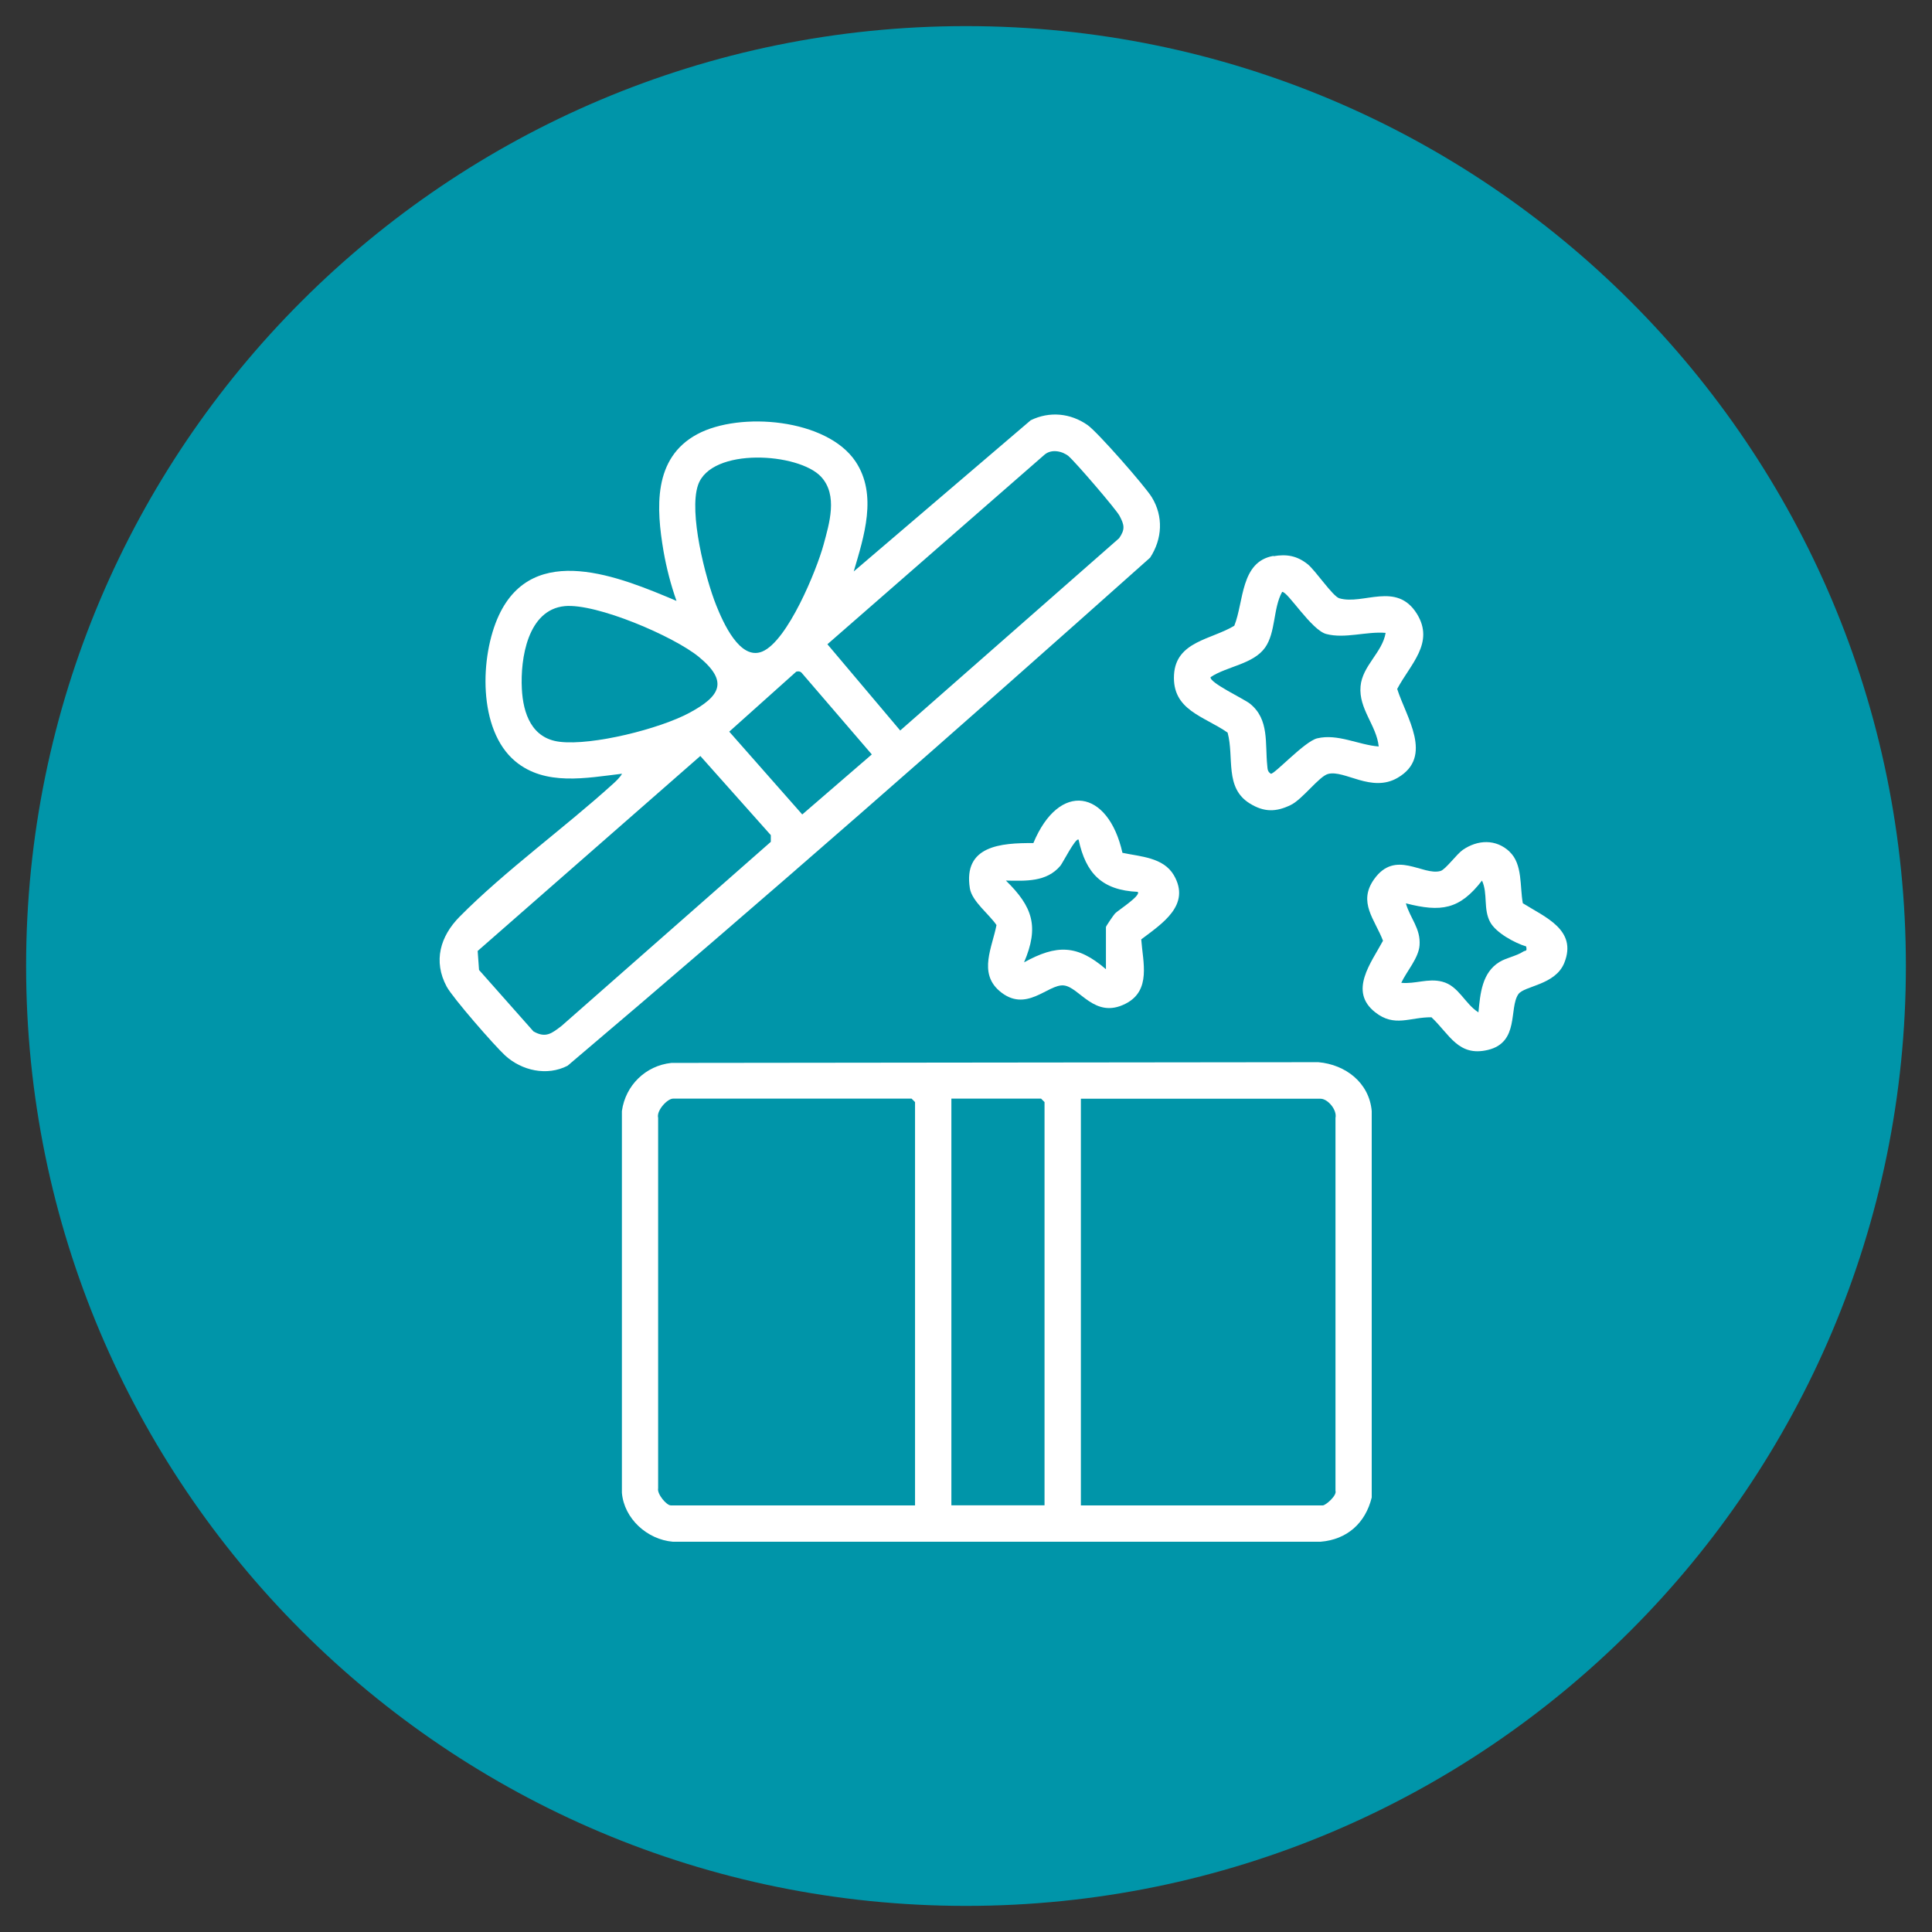
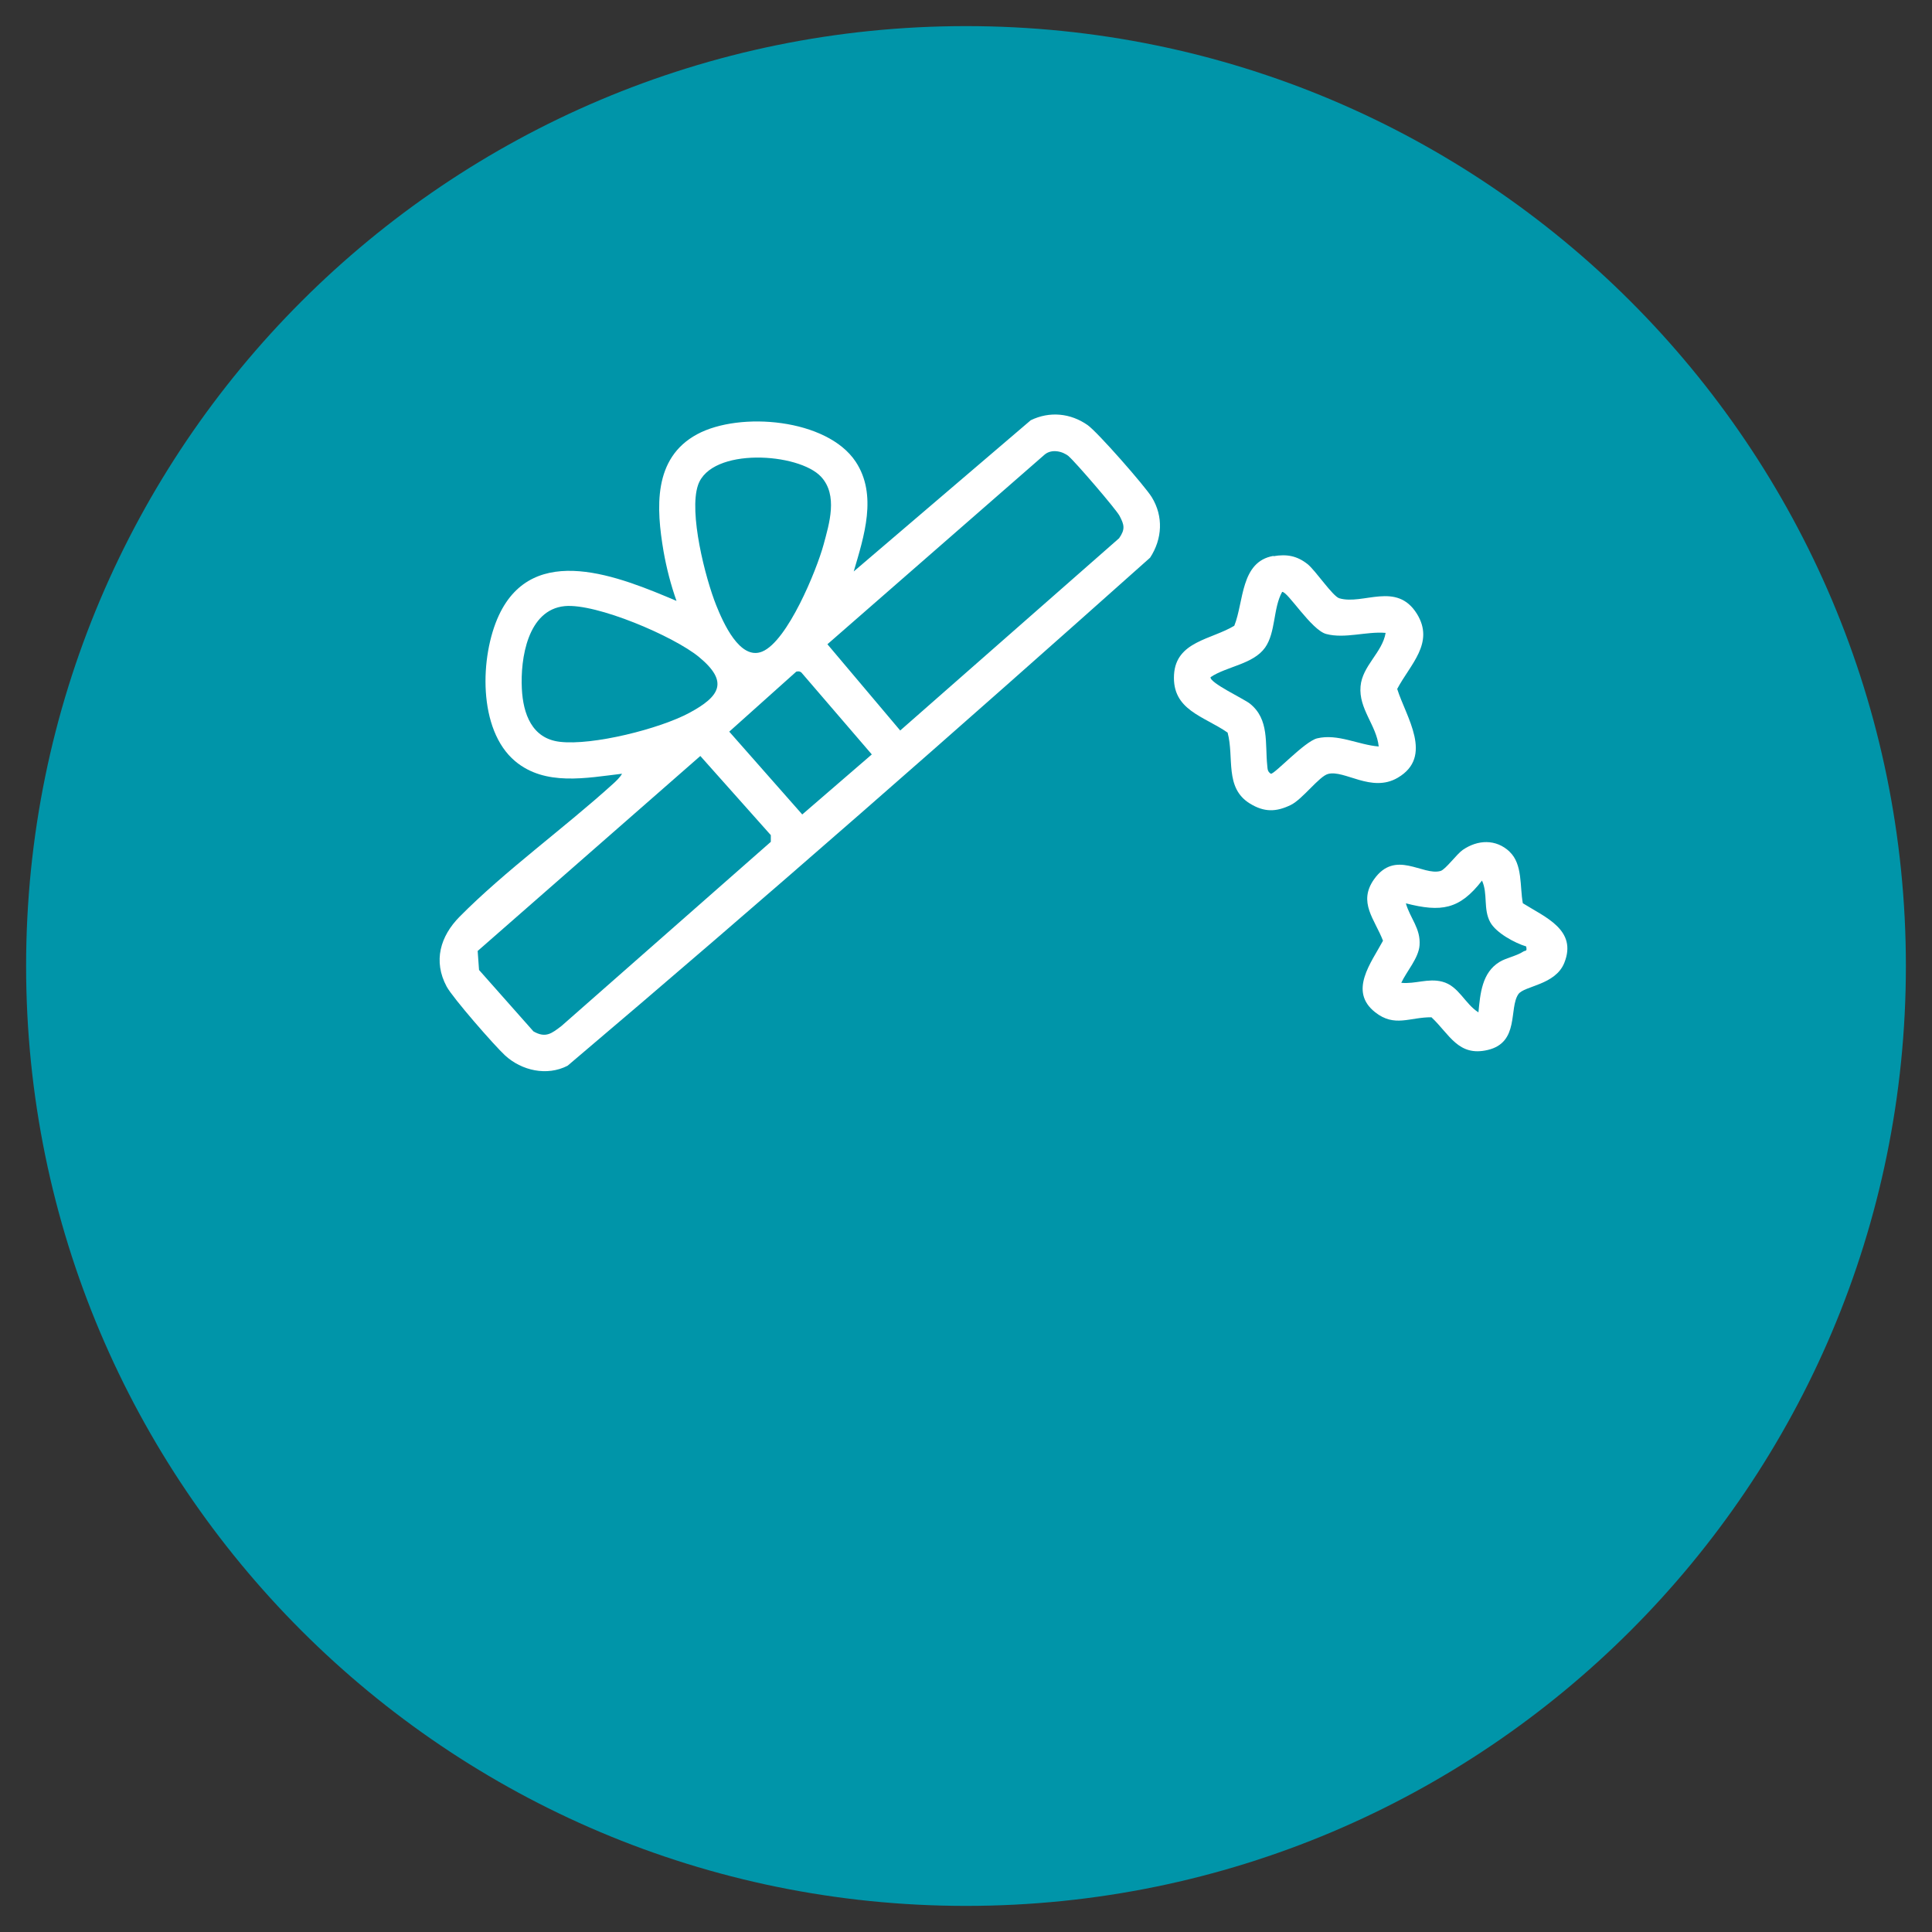
<svg xmlns="http://www.w3.org/2000/svg" id="Layer_1" viewBox="0 0 185 185">
  <rect x="0" y="0" width="185" height="185" fill="#333333" stroke="none" />
  <defs>
    <style>      .st0 {        fill: #0095a9;      }      .st1 {        fill: #fff;      }    </style>
  </defs>
  <g>
    <path class="st0" d="M49.71,87.96c-3.79.45-8.17,1.35-11.36-1.33-3.99-3.35-3.76-11.18-1.73-15.52,3.68-7.9,12.87-4.09,18.9-1.53-.6-1.69-1.07-3.5-1.37-5.27-.78-4.58-1.14-9.93,3.58-12.47,4.55-2.45,13.81-1.66,16.85,2.91,2.36,3.54.89,7.98-.2,11.68l18.84-16.09c2.01-.98,4.23-.75,6.04.51,1.05.73,6.11,6.5,6.83,7.67,1.26,2.05,1.12,4.45-.18,6.44-20.44,18.23-41.08,36.35-61.98,54.06-2.2,1.13-4.89.52-6.66-1.1-1.12-1.03-5.57-6.12-6.22-7.32-1.46-2.71-.68-5.36,1.37-7.43,4.82-4.87,11.16-9.46,16.33-14.13.34-.31.75-.69.96-1.09ZM97.26,54.19c-.68-.57-1.85-.81-2.57-.19l-23.11,20.18,7.75,9.18,23.29-20.46c.66-.95.56-1.43.04-2.39-.39-.73-4.71-5.75-5.4-6.32ZM70.9,56.38c-2.38-2.57-11.72-3.18-13.1.87-1,2.92.77,9.88,1.95,12.82.71,1.77,2.5,5.89,4.89,4.9,2.68-1.11,5.78-8.63,6.52-11.37.61-2.26,1.55-5.27-.26-7.22ZM43.62,70.12c-3.94.38-4.72,5.6-4.55,8.78.14,2.66,1.06,5.29,4.03,5.64,3.5.42,10.65-1.38,13.79-3.07,3.28-1.76,4.22-3.31,1.03-5.94-2.66-2.2-10.92-5.74-14.29-5.41ZM68.25,77.11l-7.12,6.38,7.77,8.81,7.4-6.39-7.49-8.71c-.17-.15-.35-.14-.56-.08ZM58.05,86.07l-23.69,20.75.15,2.02,5.79,6.54c1.31.76,1.96.21,3-.59l22.25-19.58v-.72s-7.5-8.42-7.5-8.42Z" />
    <path class="st0" d="M54.98,118.73l68.84-.08c2.89.25,5.41,2.17,5.68,5.2v41.11c-.67,2.72-2.61,4.47-5.44,4.72H55.14c-2.72-.24-5.19-2.45-5.43-5.21v-40.61c.37-2.74,2.52-4.84,5.26-5.13ZM80.9,165.8v-42.91l-.36-.36h-25.38c-.62,0-1.79,1.27-1.59,2.04v39.42c-.13.59.89,1.81,1.35,1.81h25.99ZM94.68,165.8v-42.91l-.36-.36h-9.55v43.27h9.91ZM98.54,165.8h25.75c.29,0,1.52-1.04,1.34-1.56v-39.67c.19-.84-.81-2.04-1.58-2.04h-25.5v43.27Z" />
-     <path class="st0" d="M119.03,64.81c1.41-.24,2.51-.05,3.63.85.86.69,2.68,3.43,3.37,3.64,2.53.74,6.09-1.84,8.25,1.66,1.91,3.1-.72,5.38-2.1,7.99.94,2.98,3.92,7.2.05,9.46-2.78,1.62-5.66-.87-7.4-.41-.94.25-2.71,2.69-3.97,3.3-1.57.77-2.85.78-4.35-.15-2.72-1.68-1.64-4.89-2.37-7.54-2.53-1.77-5.92-2.38-5.7-6.17.21-3.55,3.97-3.73,6.41-5.2,1.03-2.55.65-6.83,4.17-7.43ZM130.94,72.97c-2.02-.17-4.31.64-6.29.13-1.59-.41-4.14-4.59-4.7-4.48-.96,1.74-.66,4.3-1.82,5.92-1.26,1.78-4.07,1.99-5.8,3.14-.14.59,3.56,2.31,4.19,2.82,2.09,1.67,1.59,4.24,1.84,6.62.04.36.03.61.38.83.38.08,3.59-3.45,4.93-3.76,2.2-.52,4.38.7,6.54.86-.23-2.26-2.14-3.99-1.94-6.4.19-2.19,2.32-3.6,2.66-5.68Z" />
-     <path class="st0" d="M102.95,96.37c1.92.41,4.36.47,5.47,2.38,1.86,3.19-1.27,5.17-3.47,6.84.18,2.44,1.07,5.43-1.65,6.83-3.33,1.72-4.92-1.77-6.61-1.93s-4.02,3.04-6.86.56c-2.22-1.93-.74-4.63-.29-6.99-.78-1.15-2.61-2.52-2.83-3.91-.72-4.55,3.32-4.84,6.76-4.82,2.76-6.61,7.97-5.71,9.47,1.04ZM101.2,108.75v-4.47c0-.09.81-1.28.97-1.45.3-.32,2.82-1.91,2.42-2.3-3.8-.17-5.51-1.96-6.29-5.56-.31-.24-1.69,2.49-1.93,2.78-1.47,1.76-3.7,1.62-5.8,1.57,2.86,2.79,3.56,4.9,1.94,8.7,3.47-1.92,5.66-1.89,8.7.73Z" />
+     <path class="st0" d="M102.95,96.37c1.92.41,4.36.47,5.47,2.38,1.86,3.19-1.27,5.17-3.47,6.84.18,2.44,1.07,5.43-1.65,6.83-3.33,1.72-4.92-1.77-6.61-1.93s-4.02,3.04-6.86.56c-2.22-1.93-.74-4.63-.29-6.99-.78-1.15-2.61-2.52-2.83-3.91-.72-4.55,3.32-4.84,6.76-4.82,2.76-6.61,7.97-5.71,9.47,1.04ZM101.2,108.75c0-.09.81-1.28.97-1.45.3-.32,2.82-1.91,2.42-2.3-3.8-.17-5.51-1.96-6.29-5.56-.31-.24-1.69,2.49-1.93,2.78-1.47,1.76-3.7,1.62-5.8,1.57,2.86,2.79,3.56,4.9,1.94,8.7,3.47-1.92,5.66-1.89,8.7.73Z" />
    <path class="st0" d="M144.15,96.26c1.41,1.32,1.08,3.72,1.41,5.48,2.36,1.49,5.82,2.83,4.41,6.34-.95,2.37-4.27,2.43-4.88,3.34-1.02,1.49.14,5.13-3.25,5.93-3.14.74-4.07-1.68-5.99-3.48-2.3-.02-3.92,1.09-5.99-.53-2.86-2.25-.43-5.27.84-7.61-.88-2.29-2.69-4.08-.96-6.53,2.28-3.22,5.18-.34,7.08-.88.52-.15,1.72-1.8,2.37-2.24,1.59-1.09,3.52-1.18,4.98.19ZM145.92,106.34c-1.22-.37-3.21-1.45-3.83-2.57-.77-1.39-.24-3.03-.88-4.44-2.38,3.1-4.37,3.38-8.1,2.42.46,1.6,1.59,2.67,1.46,4.47-.1,1.36-1.38,2.76-1.94,3.99,1.52.14,2.84-.52,4.36-.13,1.77.45,2.39,2.35,3.86,3.27.19-2,.38-4.23,2.25-5.37.74-.45,1.78-.62,2.52-1.1.23-.15.44.03.31-.54Z" />
  </g>
  <path class="st0" d="M182.5,92.5c0-49.71-40.3-90-90-90S2.5,42.8,2.5,92.5s40.29,90,90,90,90-40.29,90-90Z" />
  <g>
    <path class="st1" d="M59.56,74.09c-3.41.4-7.35,1.21-10.23-1.2-3.59-3.01-3.38-10.06-1.56-13.97,3.32-7.11,11.58-3.68,17.01-1.38-.54-1.52-.96-3.15-1.24-4.74-.7-4.12-1.03-8.93,3.22-11.22,4.09-2.2,12.43-1.49,15.17,2.62,2.12,3.19.8,7.18-.18,10.52l16.95-14.48c1.81-.88,3.81-.68,5.44.46.95.66,5.5,5.85,6.15,6.91,1.13,1.84,1.01,4-.16,5.79-18.4,16.41-36.97,32.72-55.78,48.65-1.98,1.02-4.4.47-5.99-.99-1.01-.93-5.01-5.51-5.59-6.59-1.31-2.44-.61-4.82,1.24-6.69,4.34-4.39,10.05-8.51,14.69-12.72.31-.28.67-.62.87-.98ZM102.35,43.7c-.61-.51-1.66-.73-2.32-.17l-20.8,18.16,6.97,8.26,20.96-18.41c.6-.86.5-1.28.04-2.15-.35-.65-4.24-5.17-4.86-5.69ZM78.63,45.66c-2.14-2.32-10.54-2.86-11.79.79-.9,2.63.69,8.89,1.75,11.53.64,1.59,2.25,5.3,4.4,4.41,2.42-1,5.2-7.77,5.87-10.23.55-2.03,1.39-4.74-.23-6.5ZM54.07,58.04c-3.55.35-4.25,5.04-4.1,7.91.12,2.4.96,4.76,3.62,5.08,3.15.38,9.58-1.24,12.42-2.77,2.95-1.59,3.79-2.98.92-5.35-2.4-1.98-9.83-5.16-12.86-4.87ZM76.24,64.32l-6.41,5.74,6.99,7.93,6.66-5.75-6.74-7.84c-.16-.14-.32-.13-.51-.08ZM67.06,72.39l-21.32,18.67.13,1.82,5.21,5.88c1.18.68,1.76.19,2.7-.53l20.03-17.62v-.64s-6.75-7.58-6.75-7.58Z" />
-     <path class="st1" d="M64.29,101.78l61.95-.07c2.6.23,4.87,1.96,5.11,4.68v37c-.6,2.45-2.35,4.03-4.9,4.24h-62.02c-2.45-.21-4.67-2.2-4.88-4.69v-36.55c.34-2.46,2.27-4.35,4.74-4.61ZM87.62,144.15v-38.62l-.33-.33h-22.84c-.55,0-1.61,1.15-1.43,1.84v35.48c-.12.53.8,1.63,1.21,1.63h23.39ZM100.02,144.15v-38.62l-.33-.33h-8.59v38.94h8.92ZM103.5,144.15h23.17c.26,0,1.37-.94,1.21-1.4v-35.7c.17-.76-.73-1.84-1.43-1.84h-22.95v38.94Z" />
    <path class="st1" d="M121.94,53.26c1.27-.22,2.26-.04,3.27.76.77.62,2.41,3.09,3.04,3.27,2.28.67,5.48-1.65,7.43,1.49,1.72,2.79-.65,4.84-1.89,7.19.84,2.68,3.53,6.48.04,8.51-2.5,1.46-5.09-.79-6.66-.37-.85.22-2.44,2.42-3.57,2.97-1.41.69-2.56.7-3.92-.14-2.45-1.51-1.48-4.4-2.13-6.79-2.28-1.59-5.33-2.14-5.13-5.55.19-3.19,3.57-3.35,5.77-4.68.93-2.3.58-6.14,3.75-6.69ZM132.66,60.6c-1.82-.15-3.88.58-5.66.11-1.43-.37-3.73-4.13-4.23-4.03-.87,1.57-.6,3.87-1.63,5.33-1.14,1.6-3.66,1.79-5.22,2.83-.13.53,3.2,2.08,3.77,2.54,1.88,1.51,1.43,3.81,1.66,5.96.03.33.03.55.34.75.34.07,3.23-3.1,4.44-3.39,1.98-.47,3.94.63,5.89.78-.21-2.03-1.93-3.59-1.74-5.76.17-1.97,2.09-3.24,2.4-5.11Z" />
-     <path class="st1" d="M107.47,81.66c1.73.37,3.92.43,4.93,2.14,1.67,2.87-1.14,4.65-3.12,6.15.16,2.19.97,4.89-1.48,6.15-2.99,1.55-4.43-1.6-5.95-1.74s-3.61,2.73-6.17.51c-1.99-1.74-.67-4.16-.26-6.29-.7-1.04-2.35-2.27-2.55-3.52-.65-4.09,2.98-4.35,6.08-4.33,2.48-5.95,7.17-5.14,8.53.93ZM105.9,92.8v-4.03c0-.08.73-1.15.87-1.3.27-.29,2.53-1.72,2.17-2.07-3.42-.16-4.96-1.76-5.66-5-.28-.22-1.52,2.24-1.74,2.5-1.33,1.58-3.33,1.45-5.22,1.42,2.57,2.51,3.2,4.41,1.74,7.83,3.12-1.72,5.09-1.71,7.83.65Z" />
    <path class="st1" d="M144.55,81.56c1.27,1.19.97,3.35,1.27,4.93,2.13,1.34,5.24,2.55,3.97,5.71-.86,2.14-3.84,2.19-4.4,3-.92,1.34.13,4.62-2.93,5.34-2.83.67-3.67-1.52-5.39-3.13-2.07-.02-3.53.99-5.39-.48-2.57-2.02-.38-4.74.75-6.85-.79-2.06-2.42-3.67-.86-5.88,2.05-2.9,4.66-.31,6.37-.8.47-.13,1.55-1.62,2.13-2.02,1.43-.98,3.17-1.06,4.48.17ZM146.15,90.63c-1.1-.33-2.89-1.3-3.45-2.32-.69-1.25-.21-2.73-.79-3.99-2.15,2.79-3.93,3.04-7.29,2.18.41,1.44,1.43,2.4,1.31,4.02-.09,1.23-1.24,2.49-1.75,3.59,1.37.13,2.56-.46,3.92-.11,1.59.41,2.15,2.11,3.47,2.94.17-1.8.34-3.81,2.02-4.83.66-.4,1.61-.56,2.27-.99.21-.14.39.03.28-.48Z" />
  </g>
</svg>